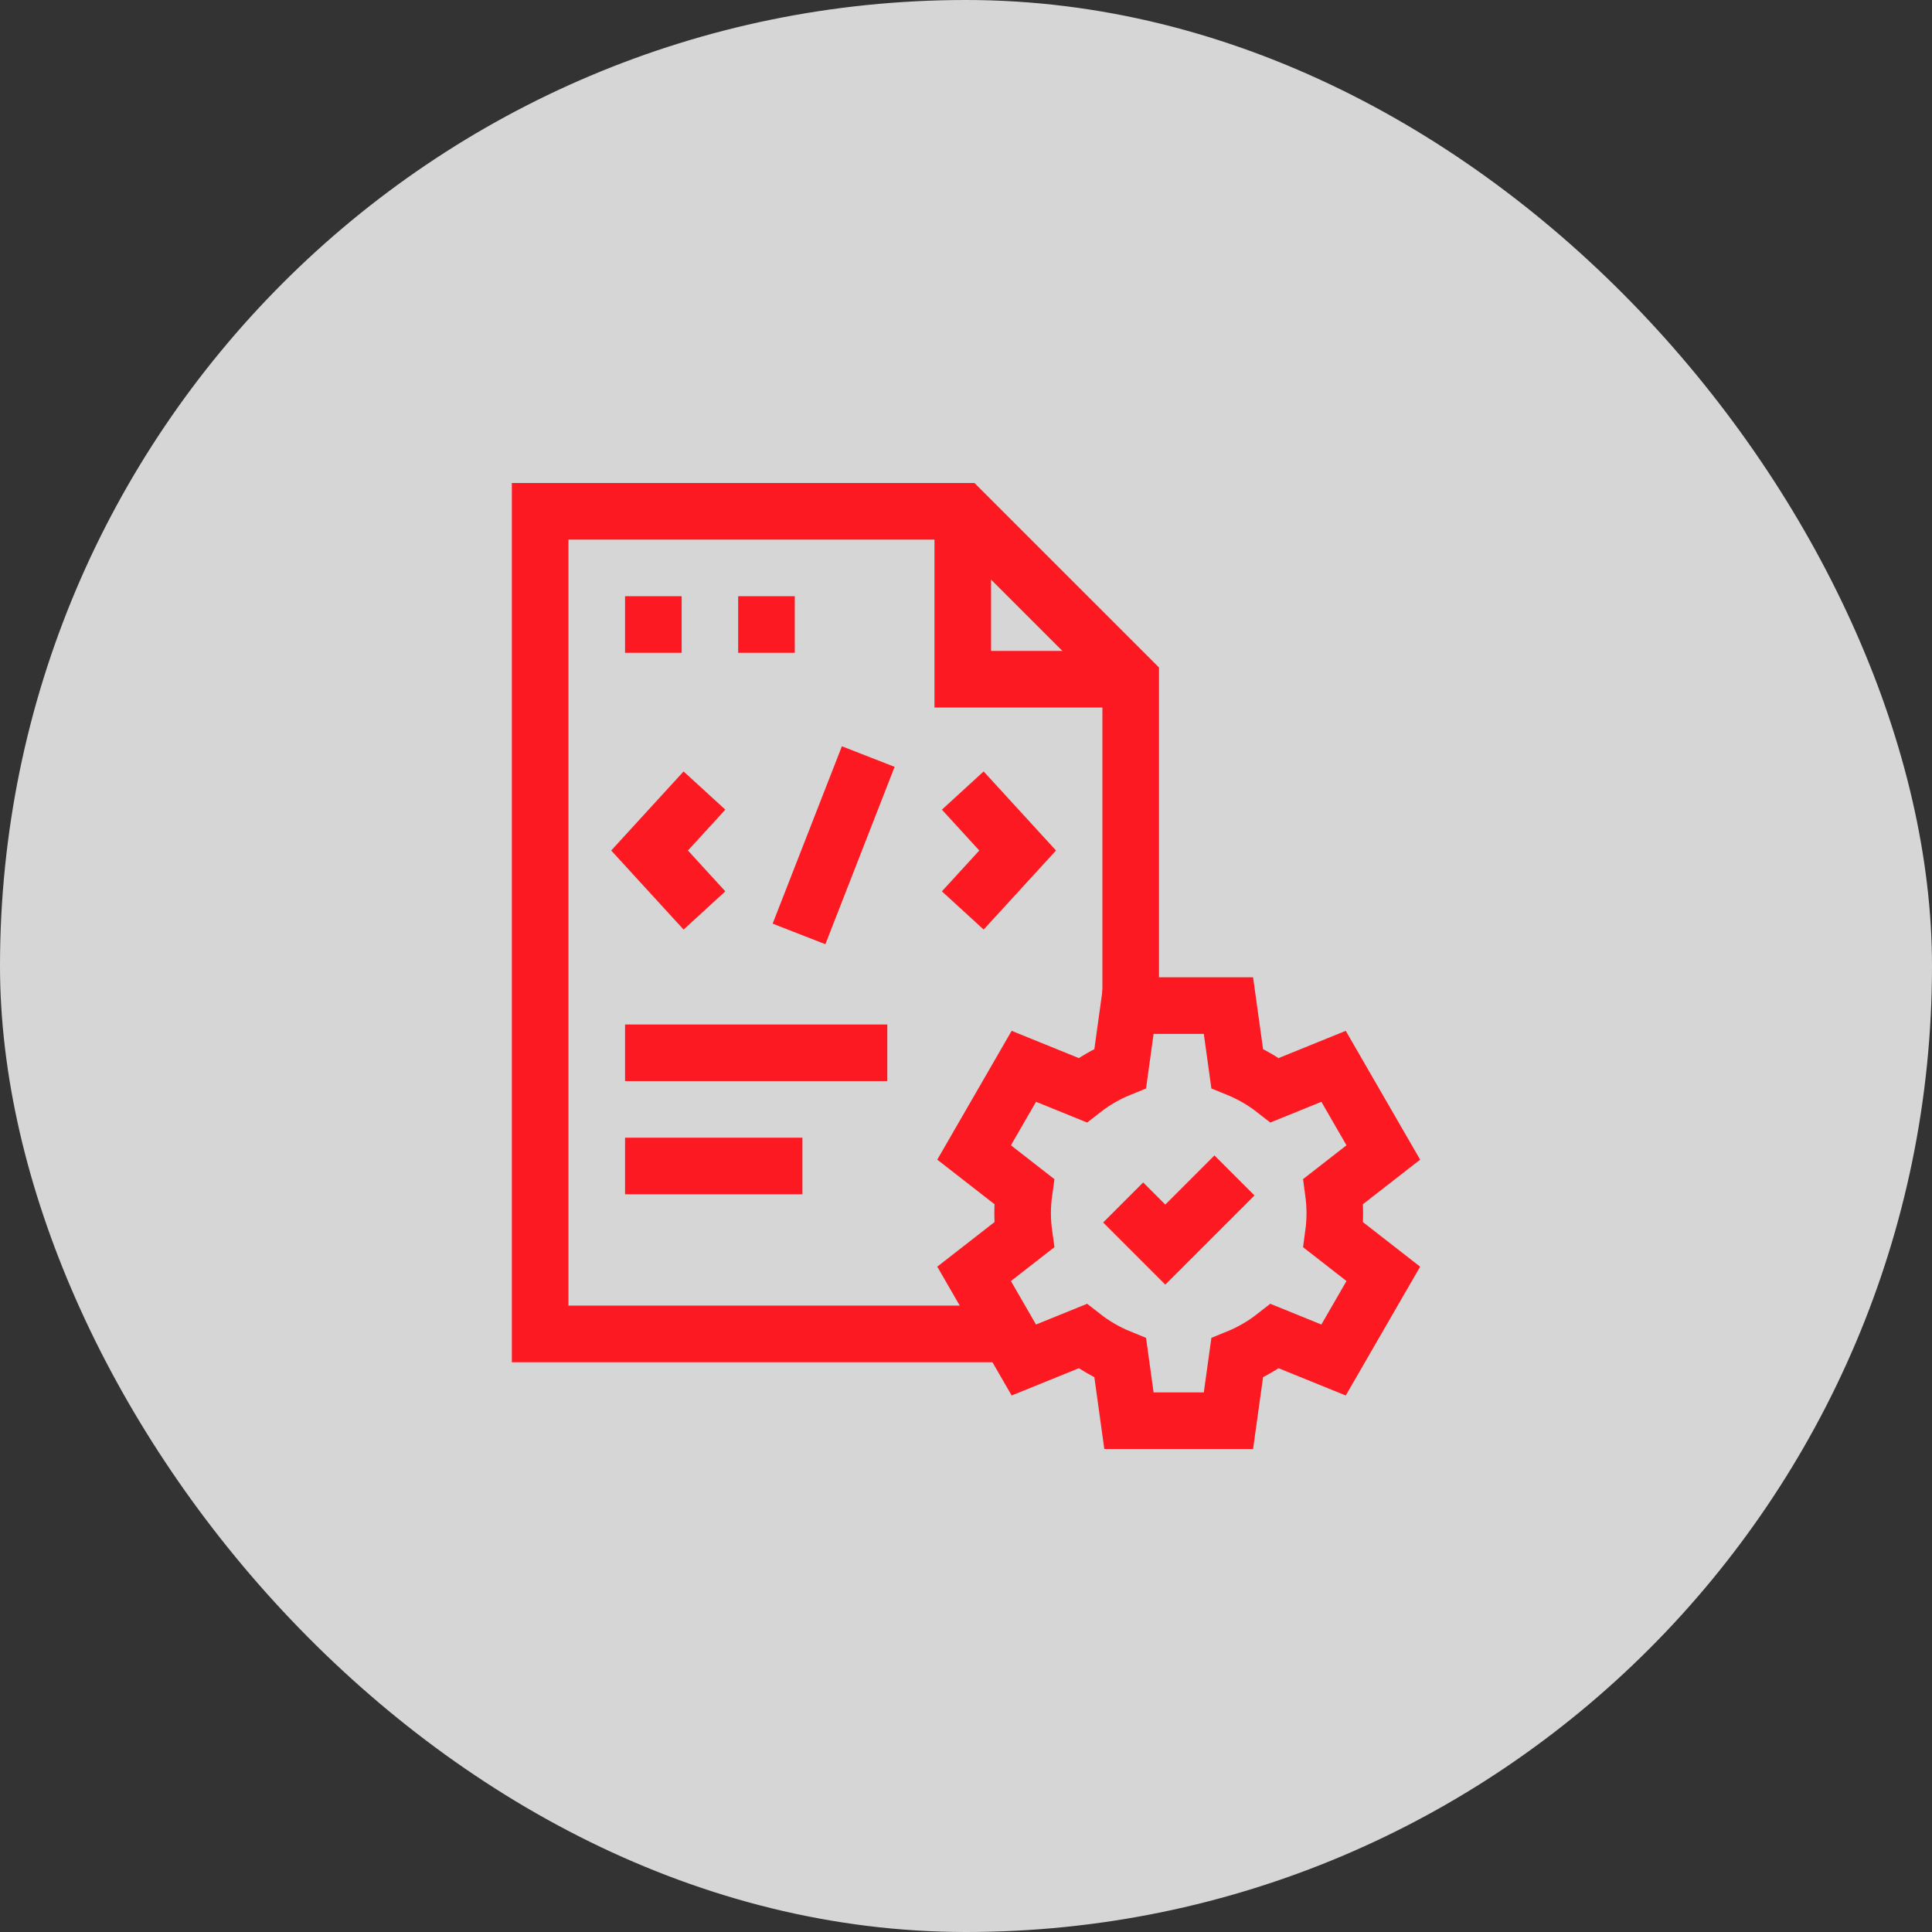
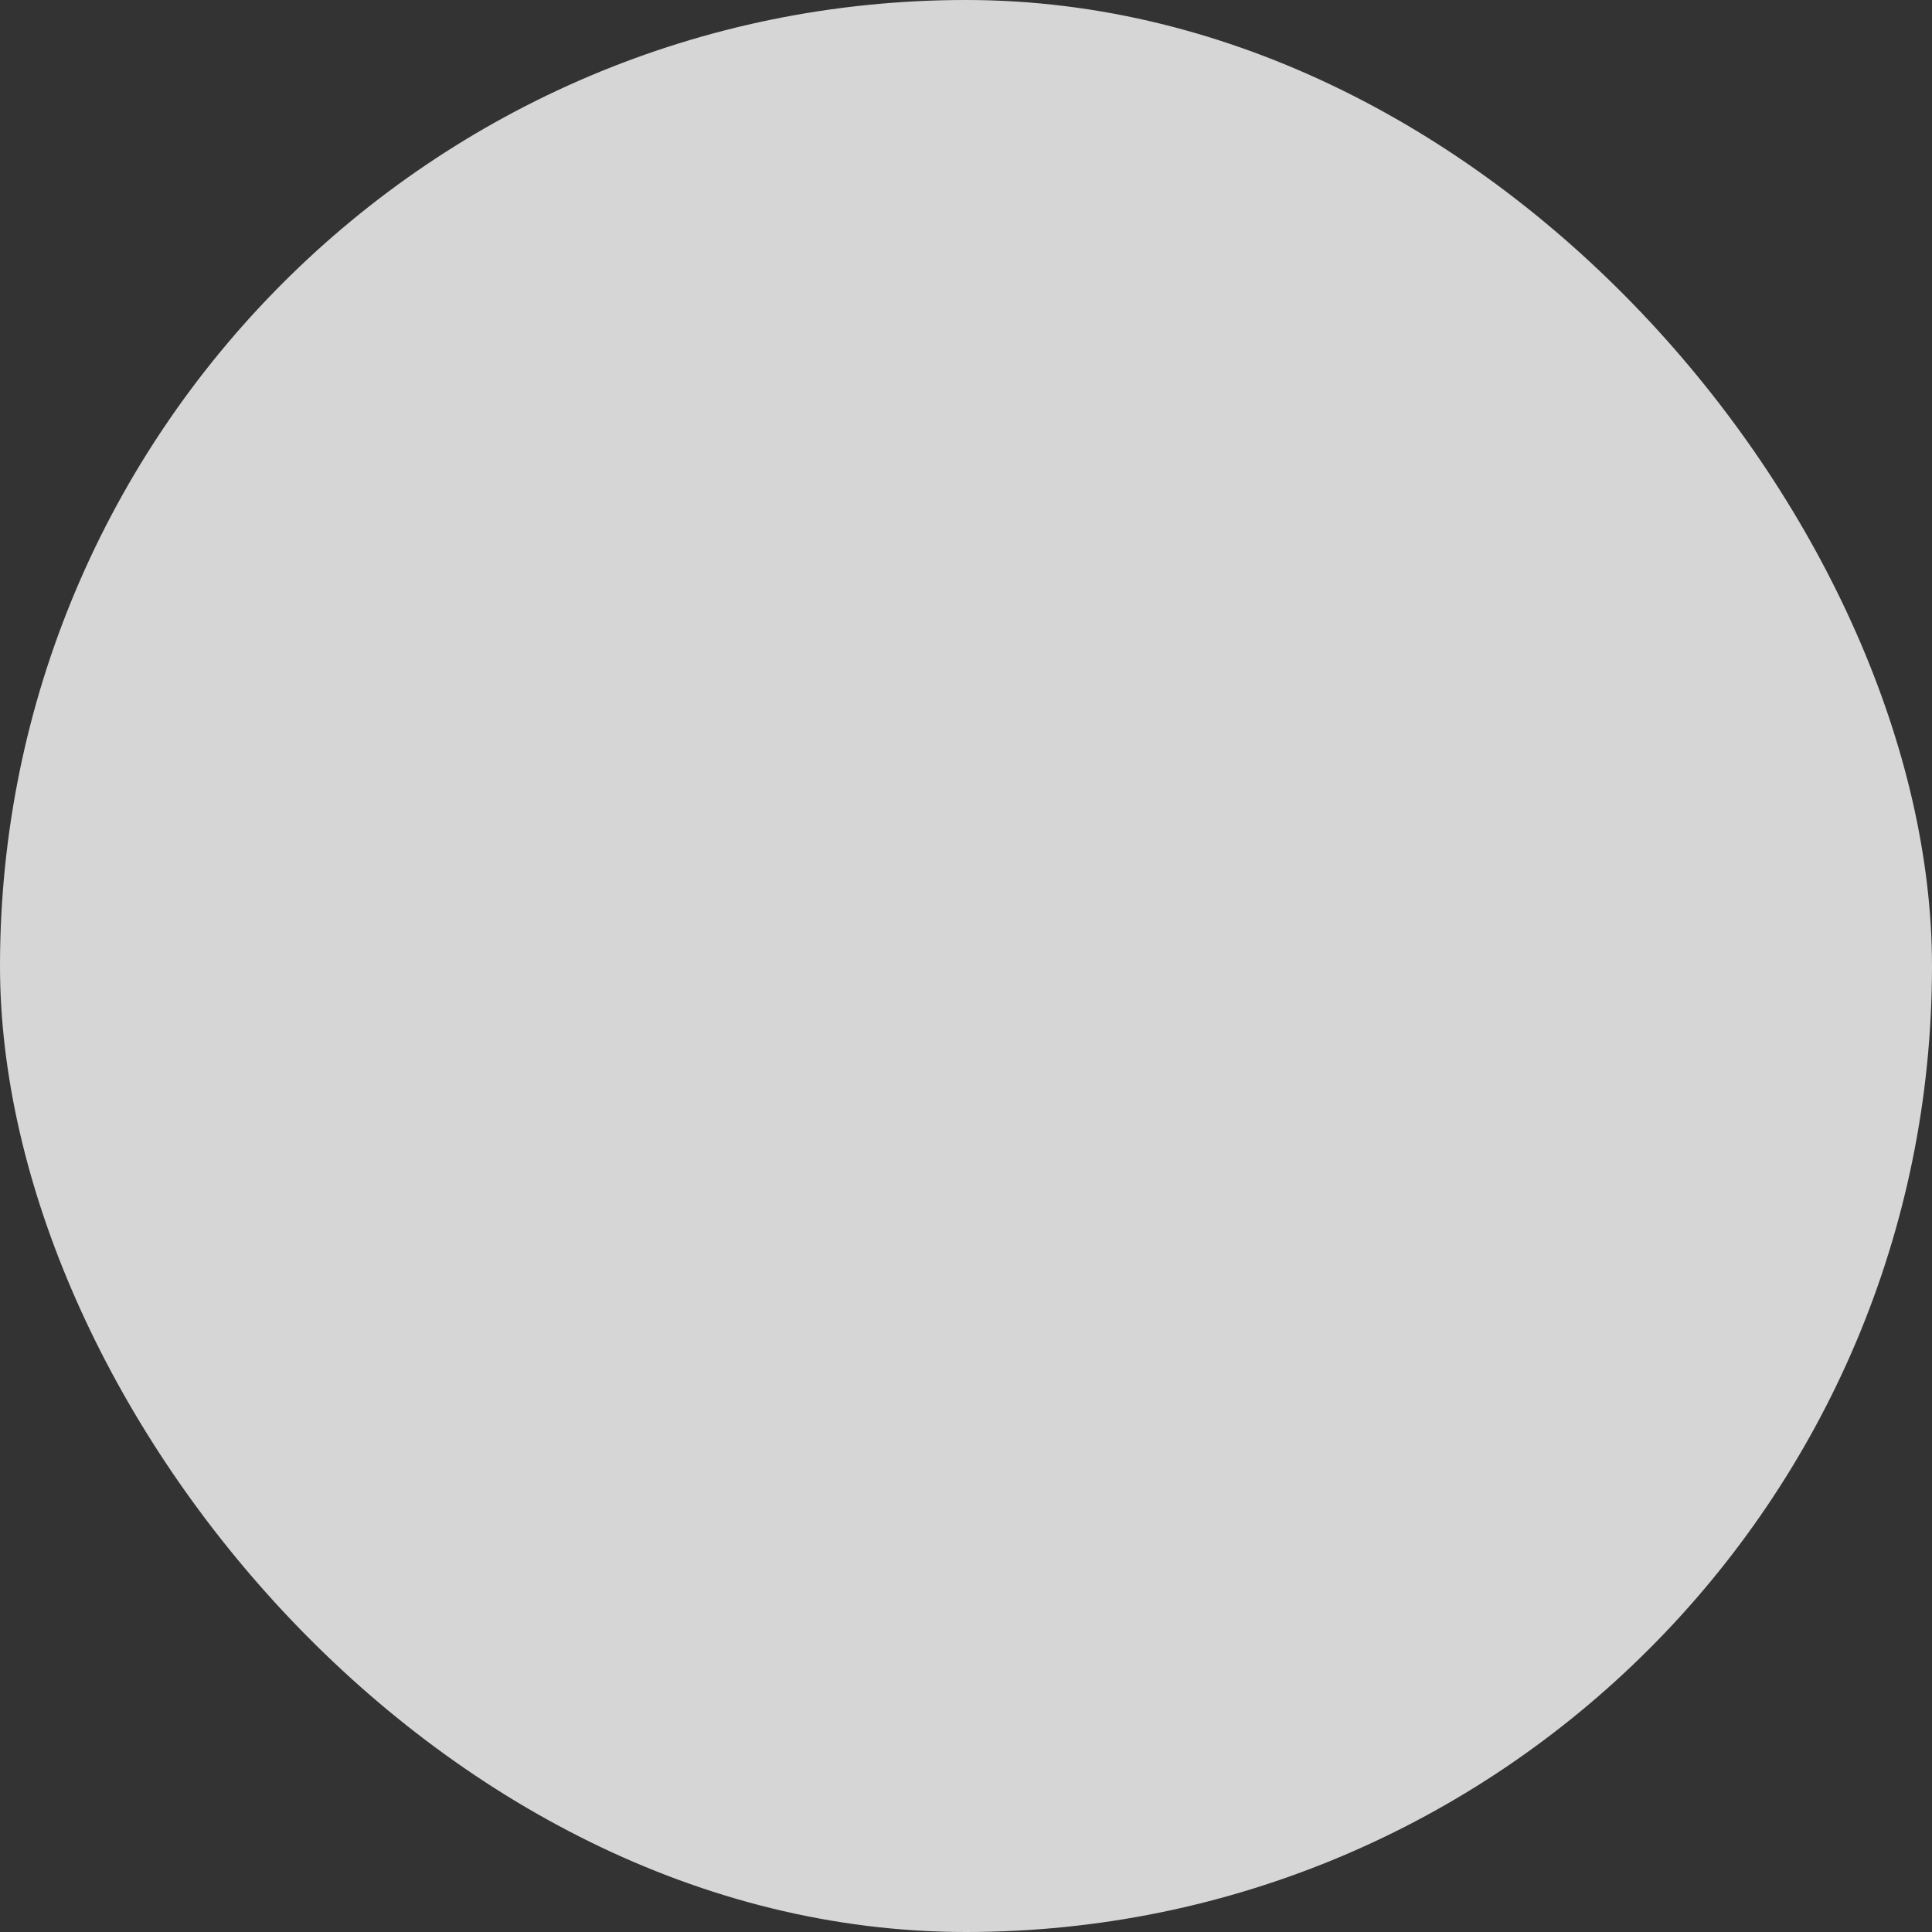
<svg xmlns="http://www.w3.org/2000/svg" width="64" height="64" viewBox="0 0 64 64" fill="none">
  <rect x="0" y="0" width="64" height="64" fill="#333333" stroke="none" />
  <rect width="64" height="64" rx="32" fill="white" fill-opacity="0.8" />
  <g clip-path="url(#clip0_4372_3279)">
    <path d="M33.331 44.188H17.893V16.938H31.893L37.456 22.5V33.188" stroke="#FC1921" stroke-width="1.875" stroke-miterlimit="10" />
-     <path d="M37.456 22.5H31.893V16.938" stroke="#FC1921" stroke-width="1.875" stroke-miterlimit="10" />
    <path d="M20.706 34.875H29.393" stroke="#FC1921" stroke-width="1.875" stroke-miterlimit="10" />
-     <path d="M20.706 38.625H26.581" stroke="#FC1921" stroke-width="1.875" stroke-miterlimit="10" />
    <path d="M20.706 20.688H22.581" stroke="#FC1921" stroke-width="1.875" stroke-miterlimit="10" />
    <path d="M24.453 20.688H26.328" stroke="#FC1921" stroke-width="1.875" stroke-miterlimit="10" />
    <path d="M44.217 40.188C44.217 39.943 44.199 39.703 44.167 39.468L45.824 38.177L44.176 35.323L42.23 36.113C41.853 35.818 41.433 35.575 40.983 35.392L40.694 33.312H37.398L37.11 35.392C36.659 35.575 36.24 35.818 35.863 36.113L33.916 35.323L32.268 38.177L33.926 39.468C33.893 39.703 33.876 39.943 33.876 40.188C33.876 40.432 33.893 40.672 33.926 40.907L32.268 42.198L33.916 45.052L35.863 44.262C36.24 44.557 36.659 44.8 37.11 44.983L37.398 47.062H40.694L40.983 44.983C41.433 44.8 41.853 44.557 42.23 44.262L44.176 45.052L45.824 42.198L44.167 40.907C44.199 40.672 44.217 40.432 44.217 40.188Z" stroke="#FC1921" stroke-width="1.875" stroke-miterlimit="10" />
-     <path d="M37.206 39.833L38.602 41.229L40.893 38.938" stroke="#FC1921" stroke-width="1.875" stroke-miterlimit="10" />
    <path d="M23.336 30.16L21.518 28.174L23.336 26.188" stroke="#FC1921" stroke-width="1.875" stroke-miterlimit="10" />
    <path d="M31.893 26.188L33.711 28.174L31.893 30.16" stroke="#FC1921" stroke-width="1.875" stroke-miterlimit="10" />
-     <path d="M28.762 25.062L26.468 30.938" stroke="#FC1921" stroke-width="1.875" stroke-miterlimit="10" />
  </g>
  <defs>
    <clipPath id="clip0_4372_3279">
-       <rect width="32" height="32" fill="white" transform="translate(16 16)" />
-     </clipPath>
+       </clipPath>
  </defs>
</svg>